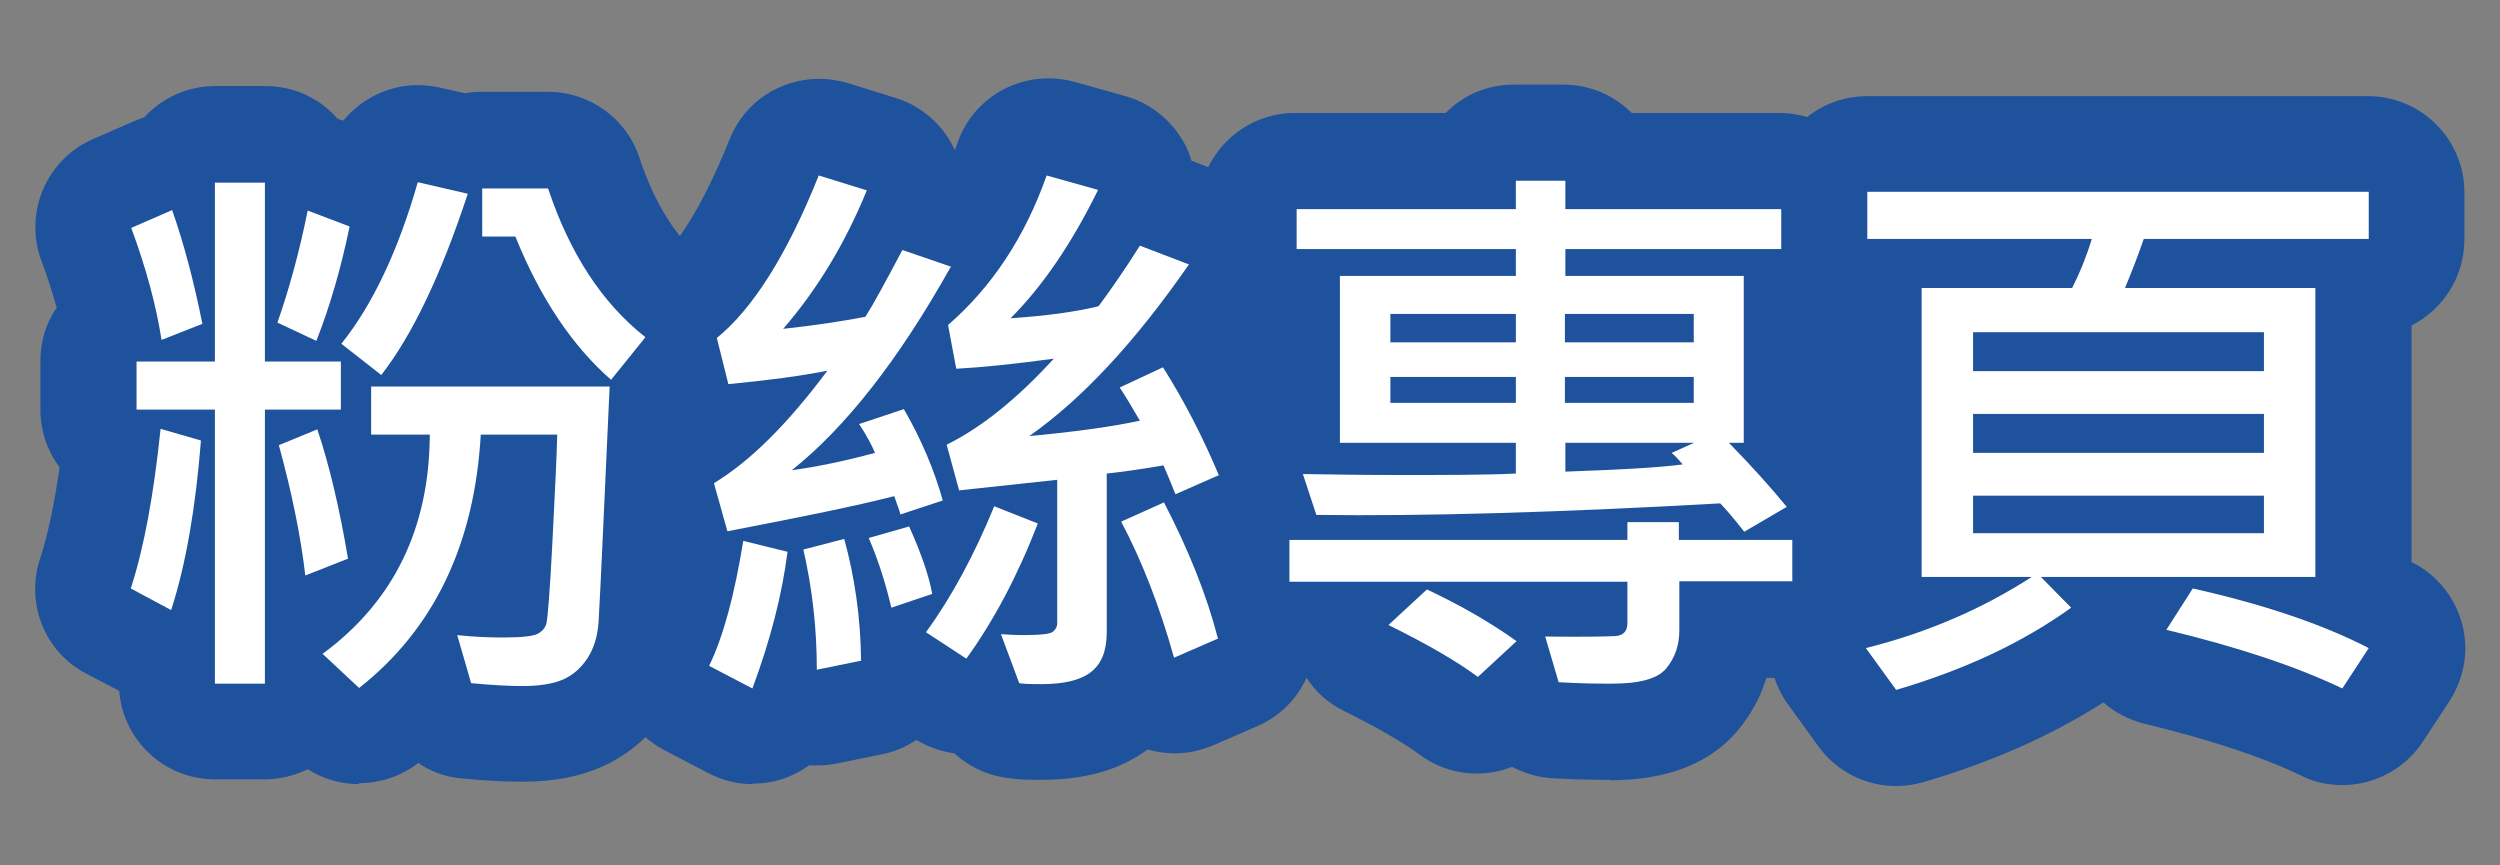
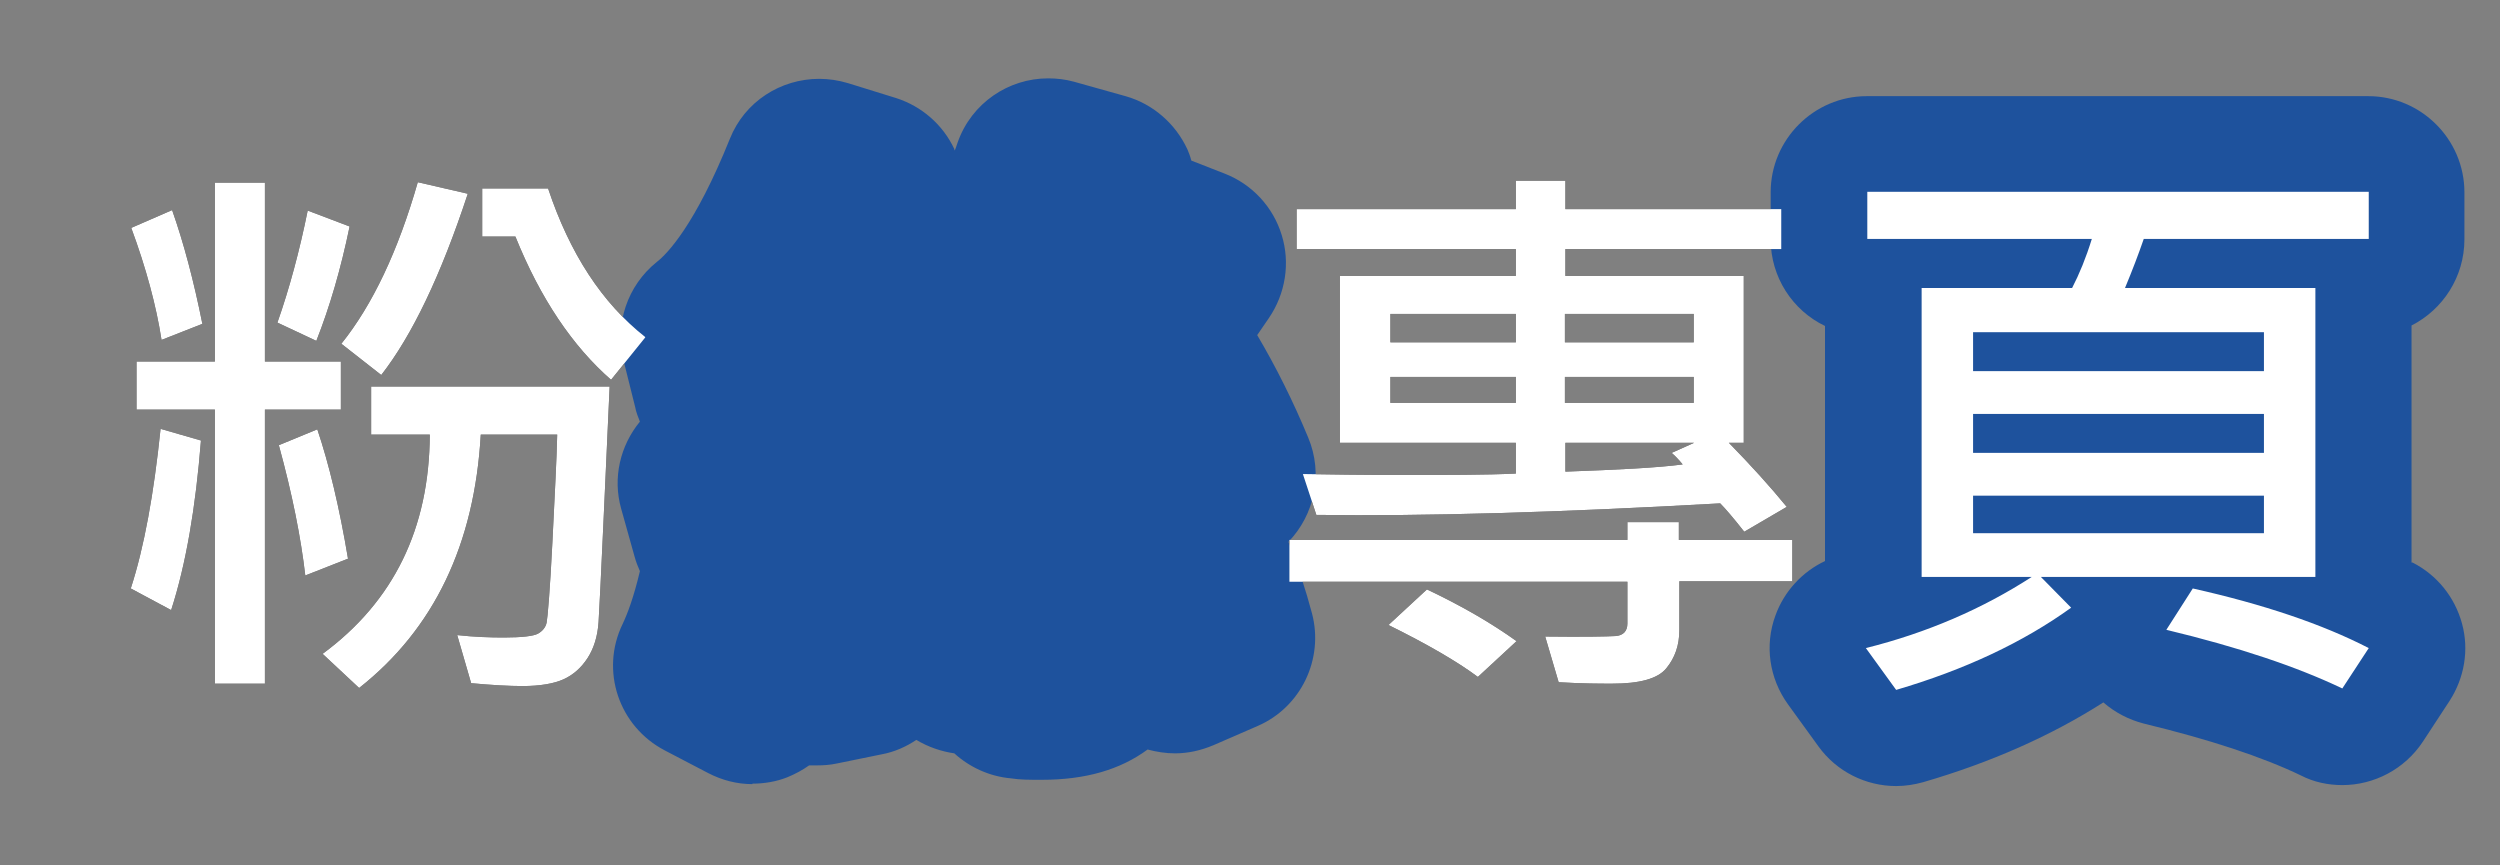
<svg xmlns="http://www.w3.org/2000/svg" id="_圖層_1" data-name="圖層_1" viewBox="0 0 52 18">
  <rect x="0" y="0" width="52" height="18" fill="#808080" stroke="none" />
  <defs>
    <style>
      .cls-1 {
        fill: #fff;
      }

      .cls-2 {
        fill: #1e529d;
      }
    </style>
  </defs>
  <g>
    <path d="M4.2,6.74l-.84.33c-.11-.71-.32-1.49-.63-2.33l.85-.37c.24.68.45,1.47.63,2.37ZM4.18,9.16c-.11,1.39-.31,2.57-.62,3.53l-.84-.45c.28-.86.48-1.97.62-3.32l.83.24ZM7.09,8.52h-1.58v5.7h-1.04v-5.7h-1.63v-1h1.63v-3.72h1.04v3.72h1.58v1ZM7.27,4.72c-.18.87-.41,1.66-.69,2.37l-.81-.38c.25-.71.46-1.49.63-2.33l.87.33ZM7.24,11.62l-.89.35c-.09-.78-.27-1.69-.55-2.71l.8-.33c.24.71.46,1.62.64,2.7ZM12.68,8.05l-.13,2.85c-.05,1.06-.08,1.74-.1,2.04s-.1.55-.23.75-.3.35-.5.44-.49.14-.85.14c-.28,0-.64-.02-1.07-.06l-.29-1c.36.04.68.05.97.05.38,0,.62-.03.71-.08s.16-.13.18-.23.07-.66.12-1.67.09-1.76.1-2.24h-1.59c-.13,2.28-.97,4.04-2.53,5.27l-.76-.71c1.48-1.09,2.22-2.61,2.23-4.56h-1.22v-1h4.96ZM9.73,4.03c-.56,1.7-1.16,2.95-1.8,3.77l-.83-.65c.65-.81,1.18-1.93,1.59-3.36l1.04.24ZM13.42,7.02l-.71.88c-.8-.7-1.47-1.69-1.99-2.98h-.69v-1h1.37c.45,1.35,1.12,2.38,2.02,3.09Z" />
    <path d="M16.38,11.48c-.11.87-.35,1.82-.73,2.84l-.9-.47c.3-.62.53-1.49.71-2.6l.93.23ZM19.77,5.56c-1.07,1.91-2.17,3.32-3.3,4.22.52-.07,1.1-.19,1.73-.36-.07-.17-.18-.37-.33-.6l.93-.31c.36.62.63,1.26.81,1.9l-.88.29c-.03-.11-.08-.23-.13-.38-.74.19-1.9.43-3.47.73l-.28-1c.76-.46,1.54-1.24,2.36-2.34-.54.11-1.23.2-2.06.28l-.24-.96c.75-.61,1.46-1.73,2.12-3.38l1,.31c-.45,1.1-1.03,2.06-1.74,2.88.66-.07,1.23-.16,1.71-.25.16-.25.41-.71.77-1.39l1.02.35ZM17.92,13.74l-.93.19c0-.84-.09-1.67-.28-2.5l.85-.22c.22.8.34,1.64.35,2.52ZM19.4,12.35l-.86.29c-.11-.47-.26-.96-.47-1.45l.84-.24c.26.58.42,1.05.48,1.41ZM21.59,10.88c-.42,1.09-.92,2.03-1.49,2.82l-.84-.55c.54-.74,1.01-1.62,1.42-2.62l.91.36ZM25.36,9.88l-.91.4c-.11-.27-.19-.47-.25-.6-.52.09-.91.14-1.18.17v3.3c0,.39-.11.66-.33.83s-.56.25-1.03.25c-.18,0-.33,0-.46-.02l-.38-1.02c.14.01.29.02.45.02.36,0,.57-.02.63-.07s.09-.1.09-.18v-2.98l-2.04.22-.26-.95c.73-.36,1.47-.96,2.23-1.79-.8.11-1.48.18-2.03.21l-.17-.91c.91-.79,1.6-1.83,2.05-3.11l1.07.3c-.55,1.12-1.16,2.01-1.82,2.67.73-.05,1.34-.13,1.83-.25.26-.35.55-.77.86-1.26l1.02.39c-1.11,1.6-2.21,2.79-3.32,3.57.98-.09,1.75-.2,2.3-.32-.18-.31-.32-.54-.42-.69l.9-.42c.43.68.82,1.43,1.16,2.24ZM25.34,13.28l-.92.4c-.3-1.07-.67-2.02-1.1-2.83l.89-.4c.51.98.89,1.93,1.12,2.82Z" />
    <path d="M37.29,12.09h-2.36v1.02c0,.31-.09.57-.27.79s-.56.32-1.13.32c-.24,0-.61,0-1.11-.03l-.28-.95c.8.01,1.29,0,1.46-.01s.25-.11.25-.26v-.87h-7.03v-.87h7.03v-.37h1.07v.37h2.36v.87ZM37.17,10.54l-.89.52c-.22-.28-.39-.48-.5-.59-3.37.19-6.17.27-8.4.24l-.28-.85c.58.01,1.25.02,2,.02,1,0,1.81,0,2.43-.03v-.64h-3.66v-3.47h3.66v-.56h-4.56v-.83h4.56v-.59h1.03v.59h4.49v.83h-4.49v.56h3.71v3.47h-.31c.45.46.86.91,1.21,1.34ZM31.54,13.34l-.8.74c-.43-.32-1.05-.68-1.86-1.08l.8-.74c.72.34,1.34.7,1.87,1.08ZM31.53,7.12v-.59h-2.61v.59h2.61ZM31.53,8.38v-.54h-2.61v.54h2.61ZM35.23,7.12v-.59h-2.68v.59h2.68ZM35.23,8.38v-.54h-2.68v.54h2.68ZM35.26,9.21h-2.7v.6c1.1-.04,1.91-.08,2.44-.15-.09-.11-.17-.19-.23-.24l.49-.22Z" />
    <path d="M49.26,4.97h-4.67c-.11.32-.24.66-.39,1.02h3.96v6.01h-5.71l.63.64c-1,.72-2.21,1.29-3.64,1.71l-.63-.87c1.28-.32,2.43-.82,3.45-1.48h-2.29v-6.01h3.13c.15-.29.29-.63.41-1.02h-4.67v-.98h10.43v.98ZM47.09,7.72v-.81h-6.05v.81h6.05ZM47.09,9.42v-.81h-6.05v.81h6.05ZM47.09,11.09v-.78h-6.05v.78h6.05ZM49.27,13.48l-.55.84c-.94-.45-2.16-.86-3.66-1.22l.55-.86c1.47.33,2.69.74,3.66,1.24Z" />
  </g>
  <g>
-     <path class="cls-2" d="M7.47,16.31c-.37,0-.74-.1-1.07-.31-.27.13-.57.21-.89.21h-1.04c-1.05,0-1.91-.81-1.99-1.84l-.69-.36c-.86-.45-1.26-1.46-.96-2.38.17-.51.3-1.15.41-1.91-.25-.33-.4-.75-.4-1.21v-1c0-.41.12-.8.34-1.11-.09-.31-.19-.64-.32-.98-.37-1,.11-2.11,1.08-2.53l.85-.37c.07-.03.14-.06.21-.08.37-.4.89-.65,1.48-.65h1.04c.6,0,1.14.26,1.5.68.03.01.12.04.12.04.38-.46.95-.74,1.55-.74.15,0,.3.02.45.05l.53.12c.12-.02.24-.03.36-.03h1.37c.86,0,1.63.55,1.9,1.37.32.97.78,1.69,1.36,2.15.42.33.69.81.75,1.34s-.09,1.06-.43,1.48l-.33.42-.11,2.31c-.05,1.08-.08,1.78-.11,2.09-.05.64-.23,1.22-.55,1.71-.34.51-.78.9-1.32,1.15-.48.22-1.03.33-1.7.33-.33,0-.76-.02-1.27-.07-.33-.03-.63-.14-.89-.32-.36.28-.8.42-1.23.42Z" />
    <path class="cls-2" d="M15.65,16.31c-.32,0-.63-.08-.92-.23l-.9-.47c-.96-.5-1.35-1.66-.88-2.63.1-.21.23-.55.36-1.1-.04-.09-.08-.19-.11-.3l-.28-1c-.18-.64-.02-1.31.39-1.81-.04-.1-.08-.2-.1-.31l-.24-.96c-.19-.76.08-1.56.69-2.05.22-.17.8-.77,1.52-2.56.31-.78,1.06-1.25,1.86-1.25.2,0,.4.03.6.09l1,.31c.53.17.97.55,1.21,1.06,0,0,0,.02.01.03.02-.05.04-.11.06-.17.29-.82,1.06-1.33,1.88-1.33.18,0,.36.02.54.07l1.07.3c.57.16,1.04.57,1.29,1.11.03.07.06.15.08.23l.69.27c.57.22,1.01.69,1.19,1.28.18.58.08,1.22-.27,1.73-.08.12-.16.23-.24.35.39.66.75,1.38,1.06,2.13.32.76.13,1.61-.41,2.17.2.51.36,1,.49,1.49.25.95-.23,1.95-1.13,2.34l-.92.4c-.26.11-.53.17-.8.17-.19,0-.38-.03-.57-.08-.57.42-1.29.63-2.2.63-.25,0-.46,0-.64-.03-.45-.04-.86-.23-1.18-.52-.27-.04-.54-.13-.79-.28-.21.14-.45.25-.72.3l-.93.19c-.14.03-.27.04-.41.04-.06,0-.11,0-.17,0-.14.1-.29.18-.46.25-.23.09-.48.13-.72.13Z" />
-     <path class="cls-2" d="M33.52,16.22c-.26,0-.65,0-1.19-.03-.31-.01-.61-.1-.88-.24-.23.09-.48.14-.73.14-.42,0-.84-.13-1.2-.4-.23-.17-.68-.46-1.56-.9-.33-.16-.6-.4-.79-.7h-.38c-1.1,0-2-.9-2-2v-.87c0-.39.11-.75.3-1.05-.08-.53.05-1.07.37-1.5.11-.15.23-.27.37-.38v-1.44c-.54-.36-.9-.97-.9-1.67v-.83c0-1.1.9-2,2-2h3.14c.36-.37.86-.59,1.42-.59h1.03c.56,0,1.06.23,1.42.59h3.07c1.1,0,2,.9,2,2v.83c0,.64-.31,1.22-.78,1.58v1.99c.15.17.3.35.44.52.3.36.46.82.46,1.28.08.21.12.44.12.68v.87c0,1.1-.9,2-2,2h-.51c-.12.4-.32.76-.59,1.09-.58.69-1.47,1.04-2.67,1.04Z" />
    <path class="cls-2" d="M39.44,16.35c-.63,0-1.24-.3-1.62-.83l-.63-.87c-.39-.54-.49-1.23-.26-1.85.18-.5.56-.91,1.03-1.13v-4.89c-.67-.32-1.13-1.01-1.13-1.8v-.98c0-1.1.9-2,2-2h10.43c1.1,0,2,.9,2,2v.98c0,.78-.45,1.46-1.1,1.79v4.93s.01,0,.02,0c.51.26.88.72,1.03,1.27.15.55.05,1.13-.26,1.61l-.55.84c-.38.58-1.02.91-1.68.91-.29,0-.59-.06-.86-.2-.81-.39-1.91-.75-3.27-1.08-.31-.08-.6-.23-.84-.44-1.08.69-2.34,1.25-3.75,1.66-.18.05-.37.08-.56.08Z" />
  </g>
  <g>
    <path class="cls-1" d="M4.2,6.74l-.84.33c-.11-.71-.32-1.49-.63-2.33l.85-.37c.24.68.45,1.47.63,2.37ZM4.18,9.16c-.11,1.39-.31,2.57-.62,3.53l-.84-.45c.28-.86.48-1.97.62-3.32l.83.24ZM7.09,8.52h-1.58v5.7h-1.04v-5.7h-1.63v-1h1.63v-3.72h1.04v3.72h1.58v1ZM7.27,4.72c-.18.87-.41,1.66-.69,2.37l-.81-.38c.25-.71.46-1.49.63-2.33l.87.33ZM7.24,11.62l-.89.35c-.09-.78-.27-1.69-.55-2.71l.8-.33c.24.71.46,1.62.64,2.7ZM12.68,8.05l-.13,2.85c-.05,1.06-.08,1.74-.1,2.04s-.1.55-.23.75-.3.35-.5.44-.49.14-.85.14c-.28,0-.64-.02-1.07-.06l-.29-1c.36.04.68.05.97.05.38,0,.62-.03.71-.08s.16-.13.18-.23.07-.66.12-1.67.09-1.76.1-2.24h-1.59c-.13,2.28-.97,4.04-2.53,5.27l-.76-.71c1.48-1.09,2.22-2.61,2.23-4.56h-1.22v-1h4.96ZM9.73,4.03c-.56,1.7-1.16,2.95-1.8,3.77l-.83-.65c.65-.81,1.18-1.93,1.59-3.36l1.04.24ZM13.42,7.02l-.71.88c-.8-.7-1.47-1.69-1.99-2.98h-.69v-1h1.37c.45,1.35,1.12,2.38,2.02,3.09Z" />
-     <path class="cls-1" d="M16.38,11.48c-.11.87-.35,1.82-.73,2.84l-.9-.47c.3-.62.53-1.49.71-2.6l.93.23ZM19.77,5.56c-1.07,1.91-2.17,3.32-3.3,4.22.52-.07,1.1-.19,1.73-.36-.07-.17-.18-.37-.33-.6l.93-.31c.36.62.63,1.26.81,1.9l-.88.29c-.03-.11-.08-.23-.13-.38-.74.19-1.9.43-3.47.73l-.28-1c.76-.46,1.54-1.24,2.36-2.34-.54.11-1.23.2-2.06.28l-.24-.96c.75-.61,1.46-1.73,2.12-3.38l1,.31c-.45,1.1-1.03,2.06-1.74,2.88.66-.07,1.23-.16,1.71-.25.16-.25.41-.71.77-1.39l1.02.35ZM17.92,13.74l-.93.19c0-.84-.09-1.67-.28-2.5l.85-.22c.22.8.34,1.64.35,2.52ZM19.4,12.35l-.86.29c-.11-.47-.26-.96-.47-1.45l.84-.24c.26.58.42,1.05.48,1.41ZM21.59,10.88c-.42,1.09-.92,2.03-1.49,2.82l-.84-.55c.54-.74,1.01-1.62,1.42-2.62l.91.36ZM25.36,9.88l-.91.4c-.11-.27-.19-.47-.25-.6-.52.09-.91.14-1.18.17v3.3c0,.39-.11.66-.33.83s-.56.25-1.03.25c-.18,0-.33,0-.46-.02l-.38-1.02c.14.01.29.02.45.02.36,0,.57-.02.63-.07s.09-.1.09-.18v-2.98l-2.04.22-.26-.95c.73-.36,1.47-.96,2.23-1.79-.8.11-1.48.18-2.03.21l-.17-.91c.91-.79,1.6-1.83,2.05-3.11l1.07.3c-.55,1.12-1.16,2.01-1.82,2.67.73-.05,1.34-.13,1.83-.25.26-.35.55-.77.86-1.26l1.02.39c-1.11,1.6-2.21,2.79-3.32,3.57.98-.09,1.75-.2,2.3-.32-.18-.31-.32-.54-.42-.69l.9-.42c.43.68.82,1.43,1.16,2.24ZM25.34,13.28l-.92.4c-.3-1.07-.67-2.02-1.1-2.83l.89-.4c.51.98.89,1.93,1.12,2.82Z" />
    <path class="cls-1" d="M37.29,12.09h-2.36v1.02c0,.31-.09.57-.27.79s-.56.32-1.13.32c-.24,0-.61,0-1.11-.03l-.28-.95c.8.01,1.29,0,1.46-.01s.25-.11.25-.26v-.87h-7.03v-.87h7.03v-.37h1.07v.37h2.36v.87ZM37.17,10.54l-.89.52c-.22-.28-.39-.48-.5-.59-3.37.19-6.17.27-8.4.24l-.28-.85c.58.01,1.25.02,2,.02,1,0,1.81,0,2.43-.03v-.64h-3.66v-3.47h3.66v-.56h-4.56v-.83h4.56v-.59h1.03v.59h4.49v.83h-4.49v.56h3.71v3.47h-.31c.45.46.86.91,1.21,1.34ZM31.54,13.34l-.8.74c-.43-.32-1.05-.68-1.86-1.08l.8-.74c.72.34,1.34.7,1.87,1.08ZM31.53,7.12v-.59h-2.61v.59h2.61ZM31.53,8.38v-.54h-2.61v.54h2.61ZM35.23,7.12v-.59h-2.68v.59h2.68ZM35.23,8.38v-.54h-2.68v.54h2.68ZM35.26,9.21h-2.7v.6c1.1-.04,1.91-.08,2.44-.15-.09-.11-.17-.19-.23-.24l.49-.22Z" />
    <path class="cls-1" d="M49.26,4.97h-4.67c-.11.32-.24.66-.39,1.02h3.96v6.01h-5.71l.63.64c-1,.72-2.21,1.29-3.64,1.71l-.63-.87c1.28-.32,2.43-.82,3.45-1.48h-2.29v-6.01h3.13c.15-.29.29-.63.41-1.02h-4.67v-.98h10.43v.98ZM47.09,7.72v-.81h-6.05v.81h6.05ZM47.09,9.42v-.81h-6.05v.81h6.05ZM47.09,11.09v-.78h-6.05v.78h6.05ZM49.27,13.48l-.55.84c-.94-.45-2.16-.86-3.66-1.22l.55-.86c1.47.33,2.69.74,3.66,1.24Z" />
  </g>
</svg>